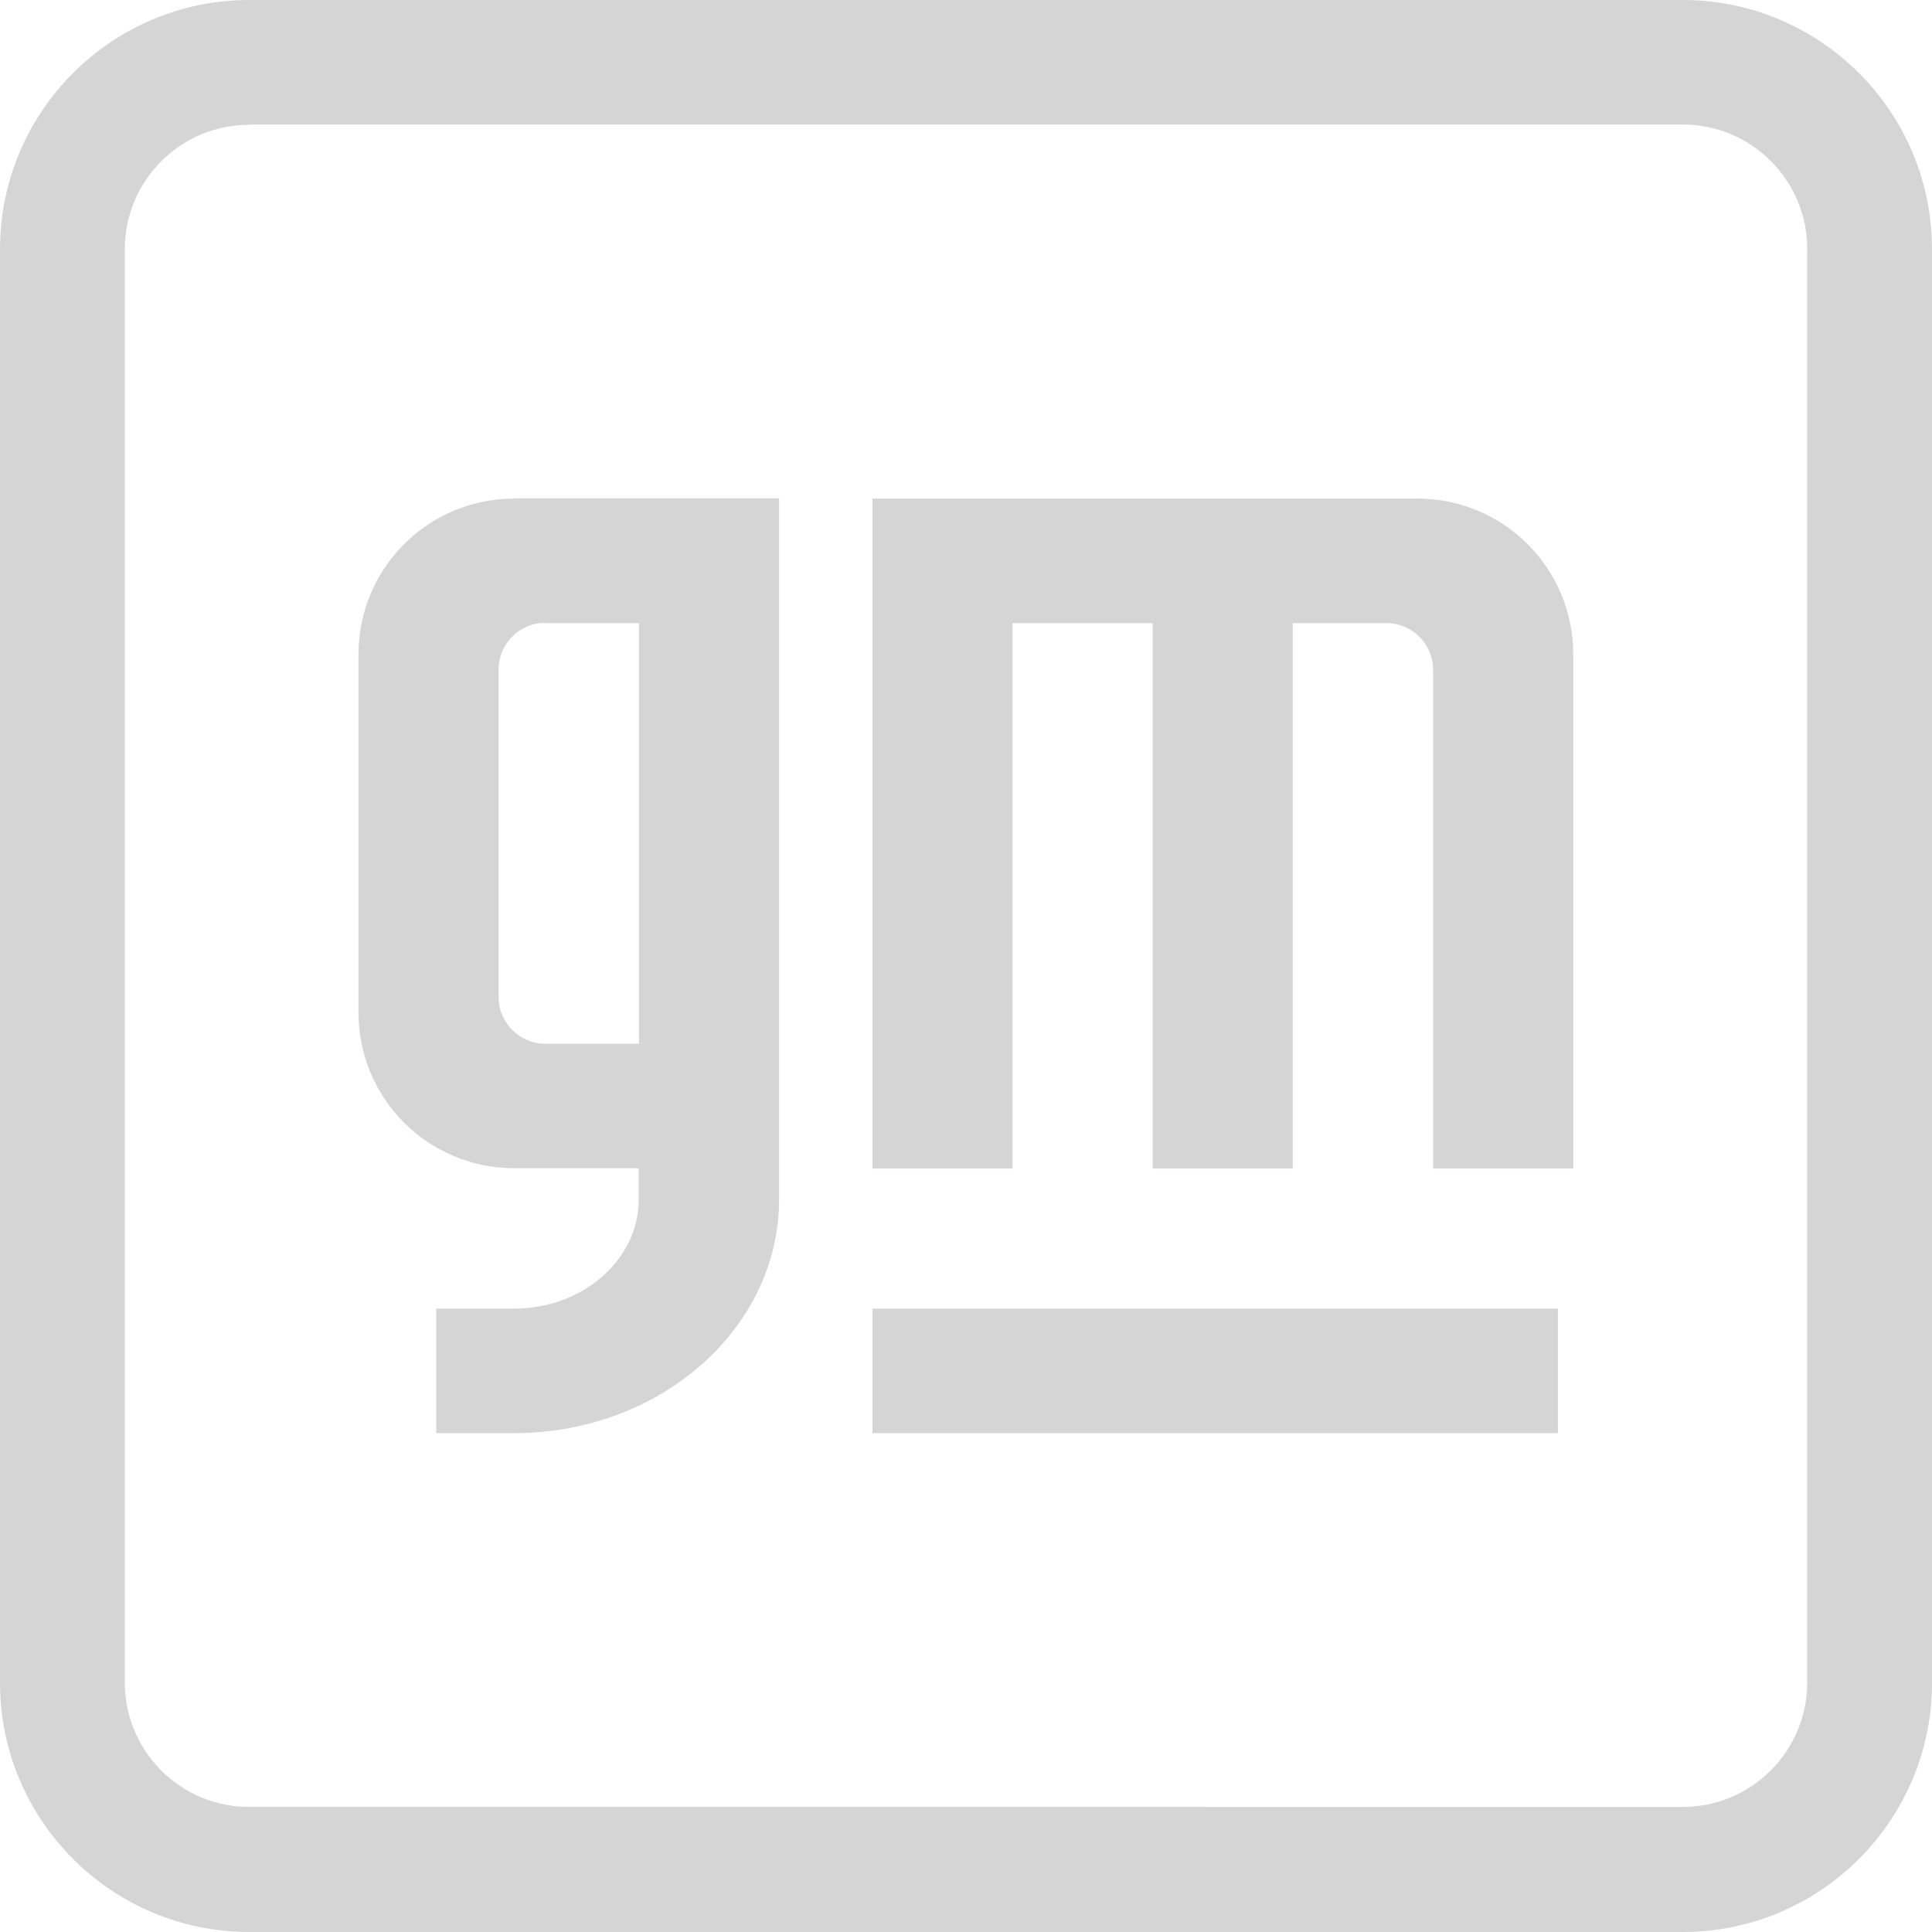
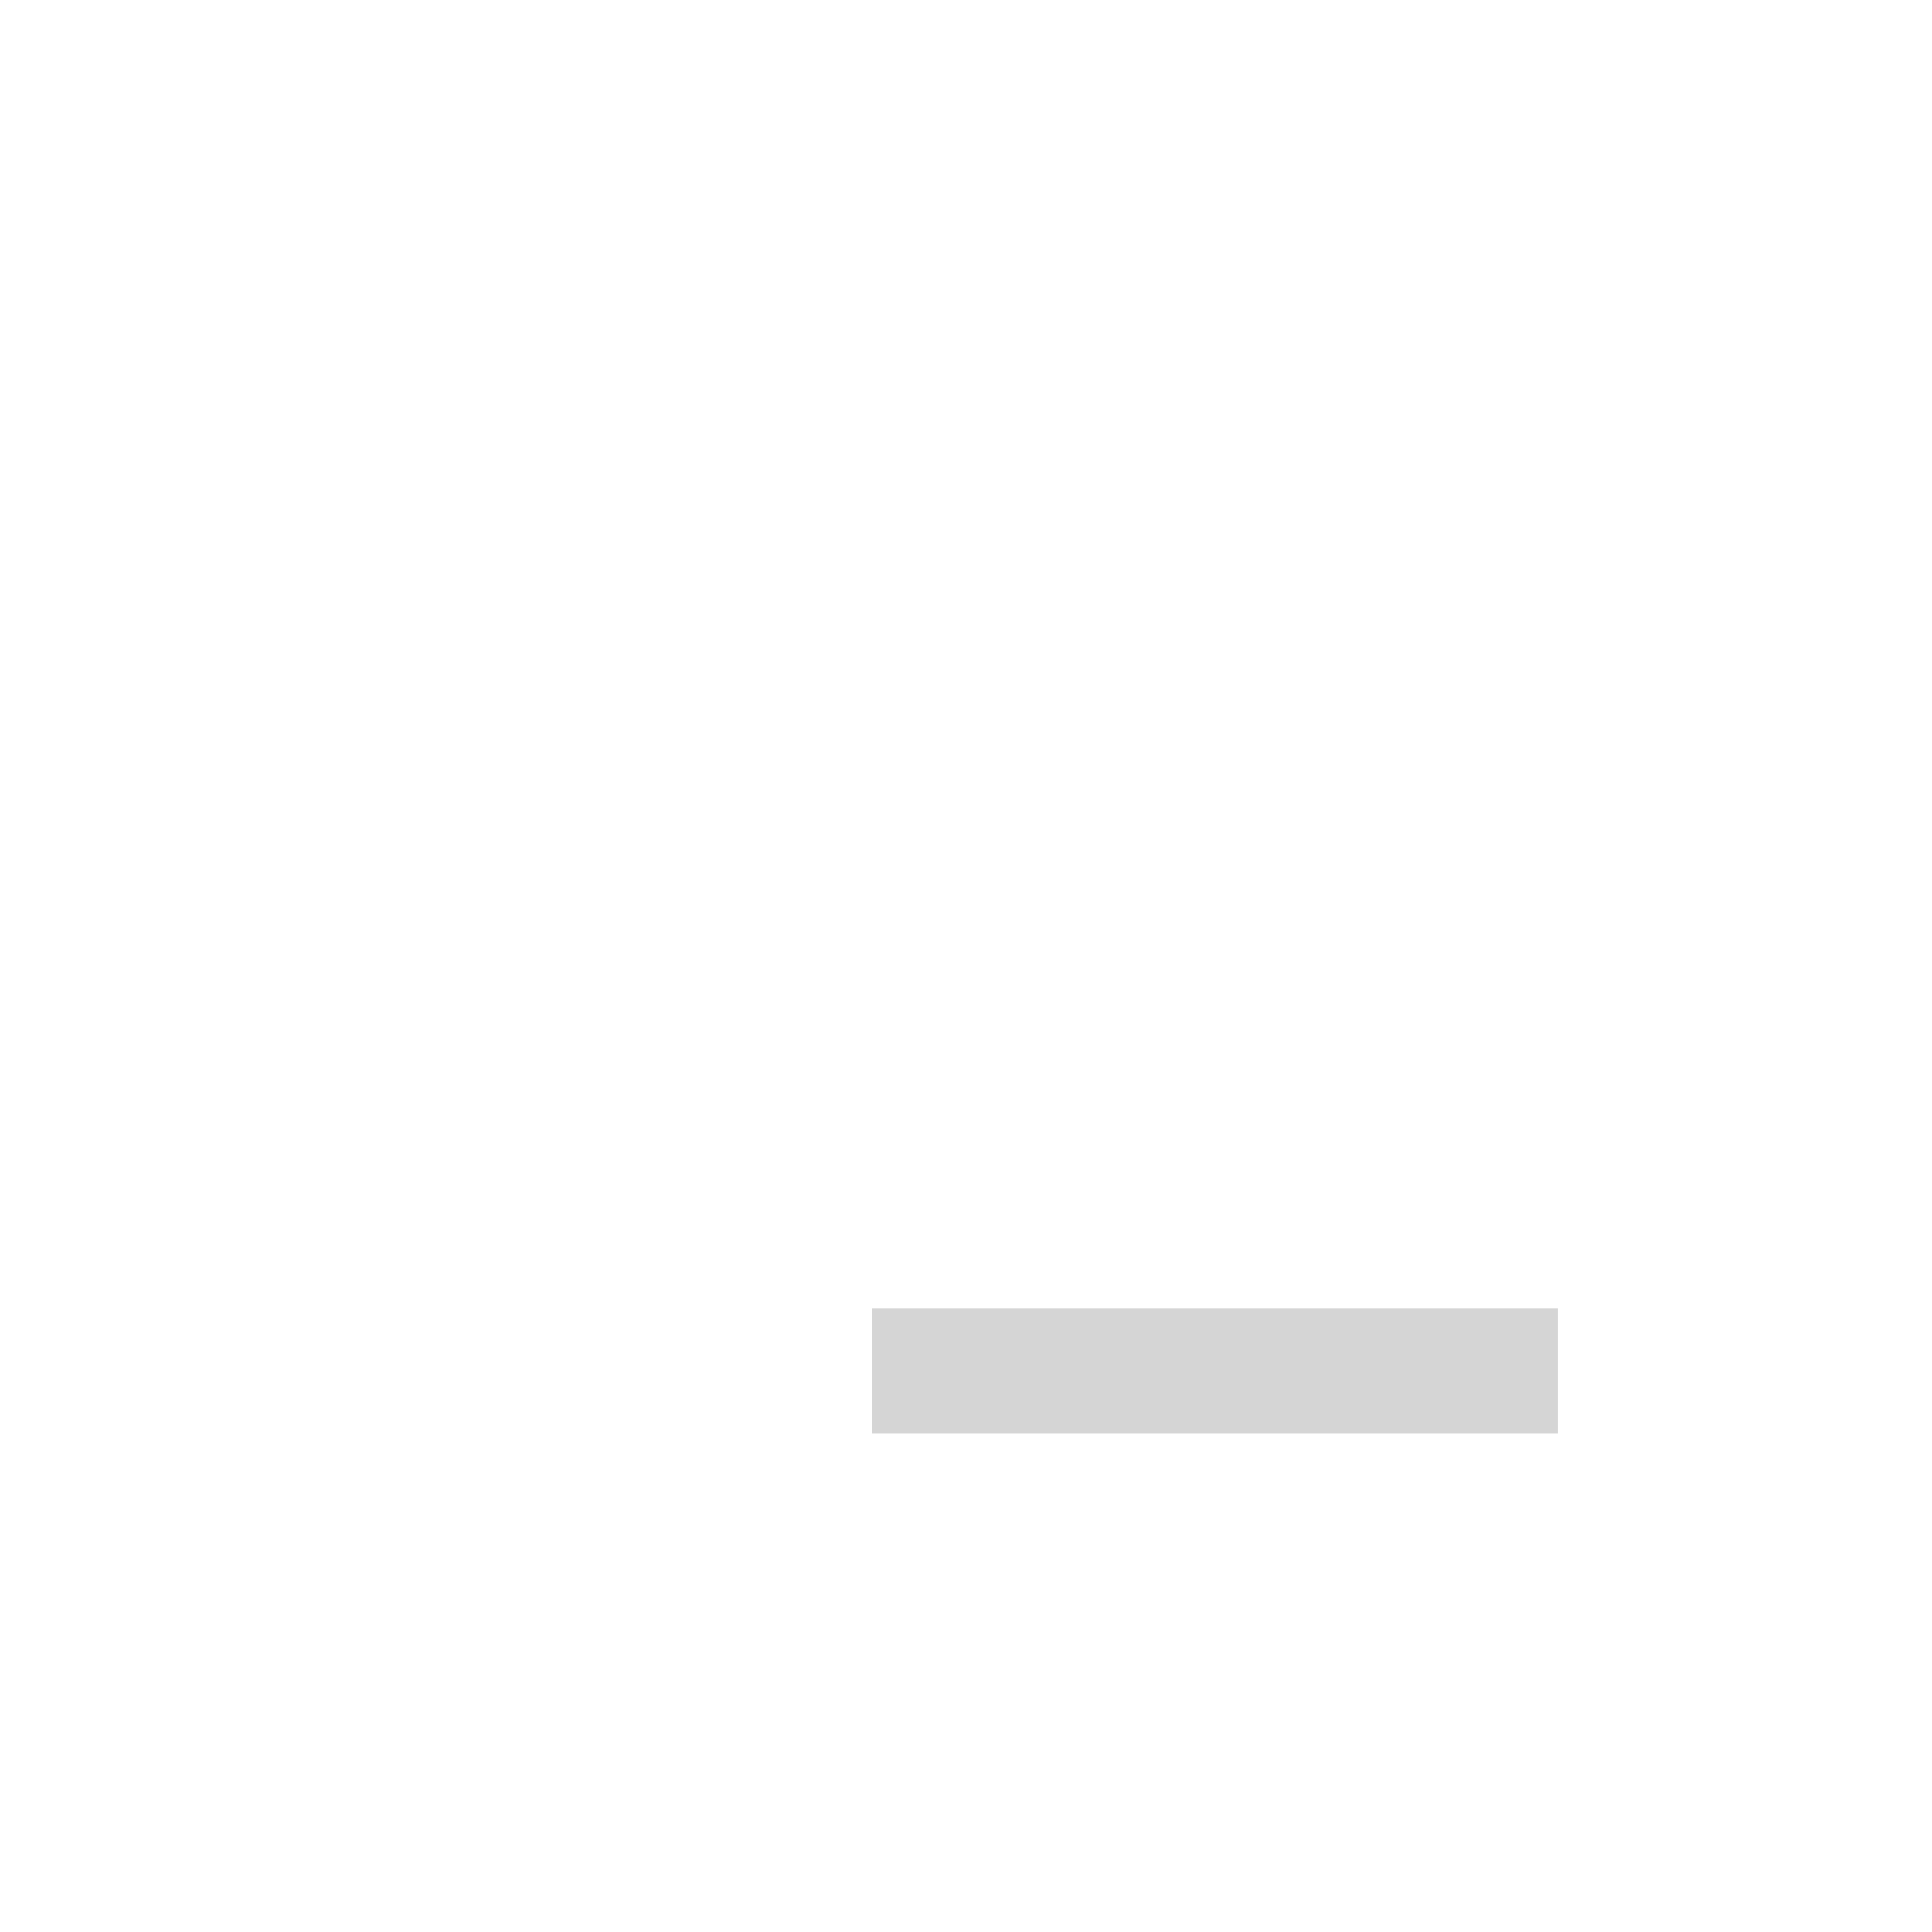
<svg xmlns="http://www.w3.org/2000/svg" viewBox="0 0 69.36 69.36" data-name="Layer 2" id="Layer_2">
  <defs>
    <style>
      .cls-1 {
        fill: #d5d5d5;
      }
    </style>
  </defs>
  <g id="Content">
    <g>
-       <path d="M8.95,0C4.01,0,0,4.01,0,8.95v51.46c0,4.94,4.01,8.95,8.95,8.95h51.46c4.94,0,8.95-4.01,8.95-8.95V8.95c0-4.94-4.01-8.95-8.95-8.95H8.95ZM8.95,4.47h51.46c2.47,0,4.47,2,4.47,4.47v51.46c0,2.47-2,4.47-4.47,4.47H8.95c-2.47,0-4.47-2-4.47-4.47V8.95c0-2.47,2-4.47,4.47-4.47Z" class="cls-1" />
      <path d="M31.32,46.98v4.47h24.61v-4.47h-24.61Z" class="cls-1" />
-       <path d="M31.32,17.9v24.05h5.03v-19.58h5.03v19.58h5.03v-19.58h3.36c.93,0,1.68.75,1.68,1.68v17.9h5.03v-18.46c0-3.09-2.5-5.59-5.59-5.59h-19.58Z" class="cls-1" />
-       <path d="M18.46,17.9c-3.09,0-5.59,2.5-5.59,5.59v12.86c0,3.09,2.5,5.59,5.59,5.59h4.47v1.12c0,2.16-2,3.92-4.47,3.92h-2.8v4.47h2.8c5.25,0,9.51-3.76,9.51-8.39v-25.17h-9.51ZM19.58,22.37h3.36v15.1h-3.36c-.93,0-1.68-.75-1.68-1.68v-11.75c0-.93.75-1.68,1.68-1.68Z" class="cls-1" />
    </g>
  </g>
</svg>